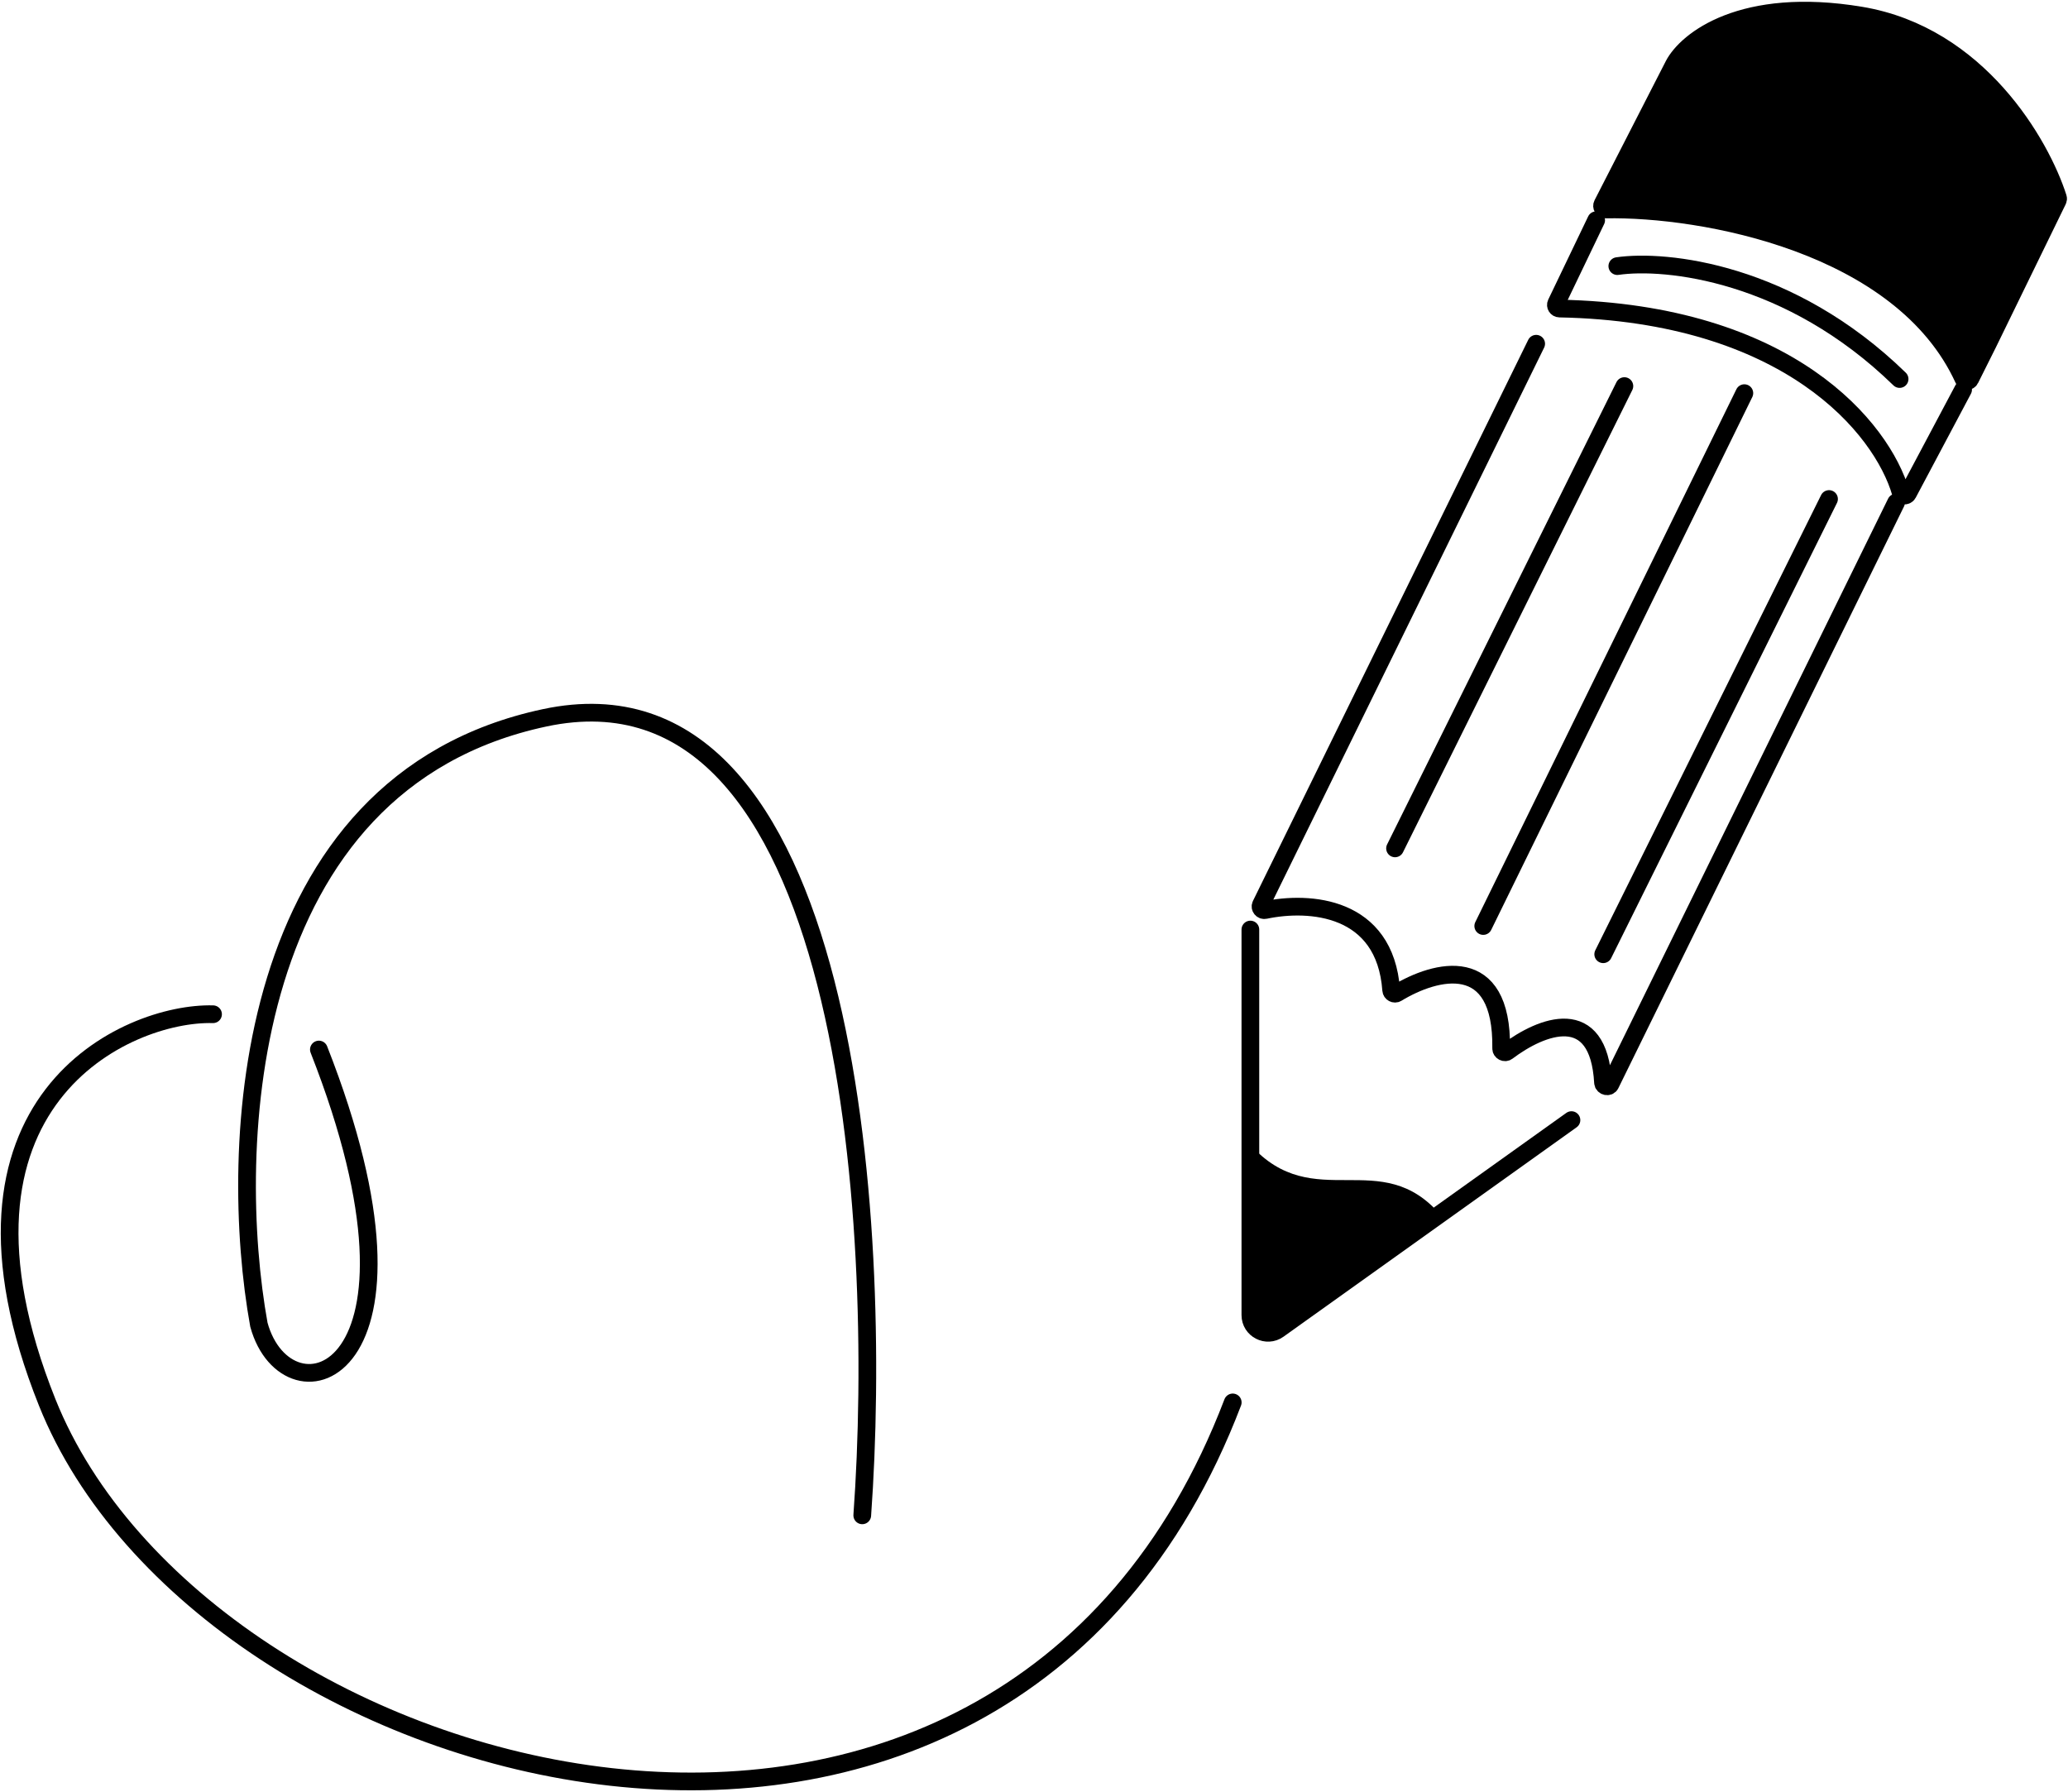
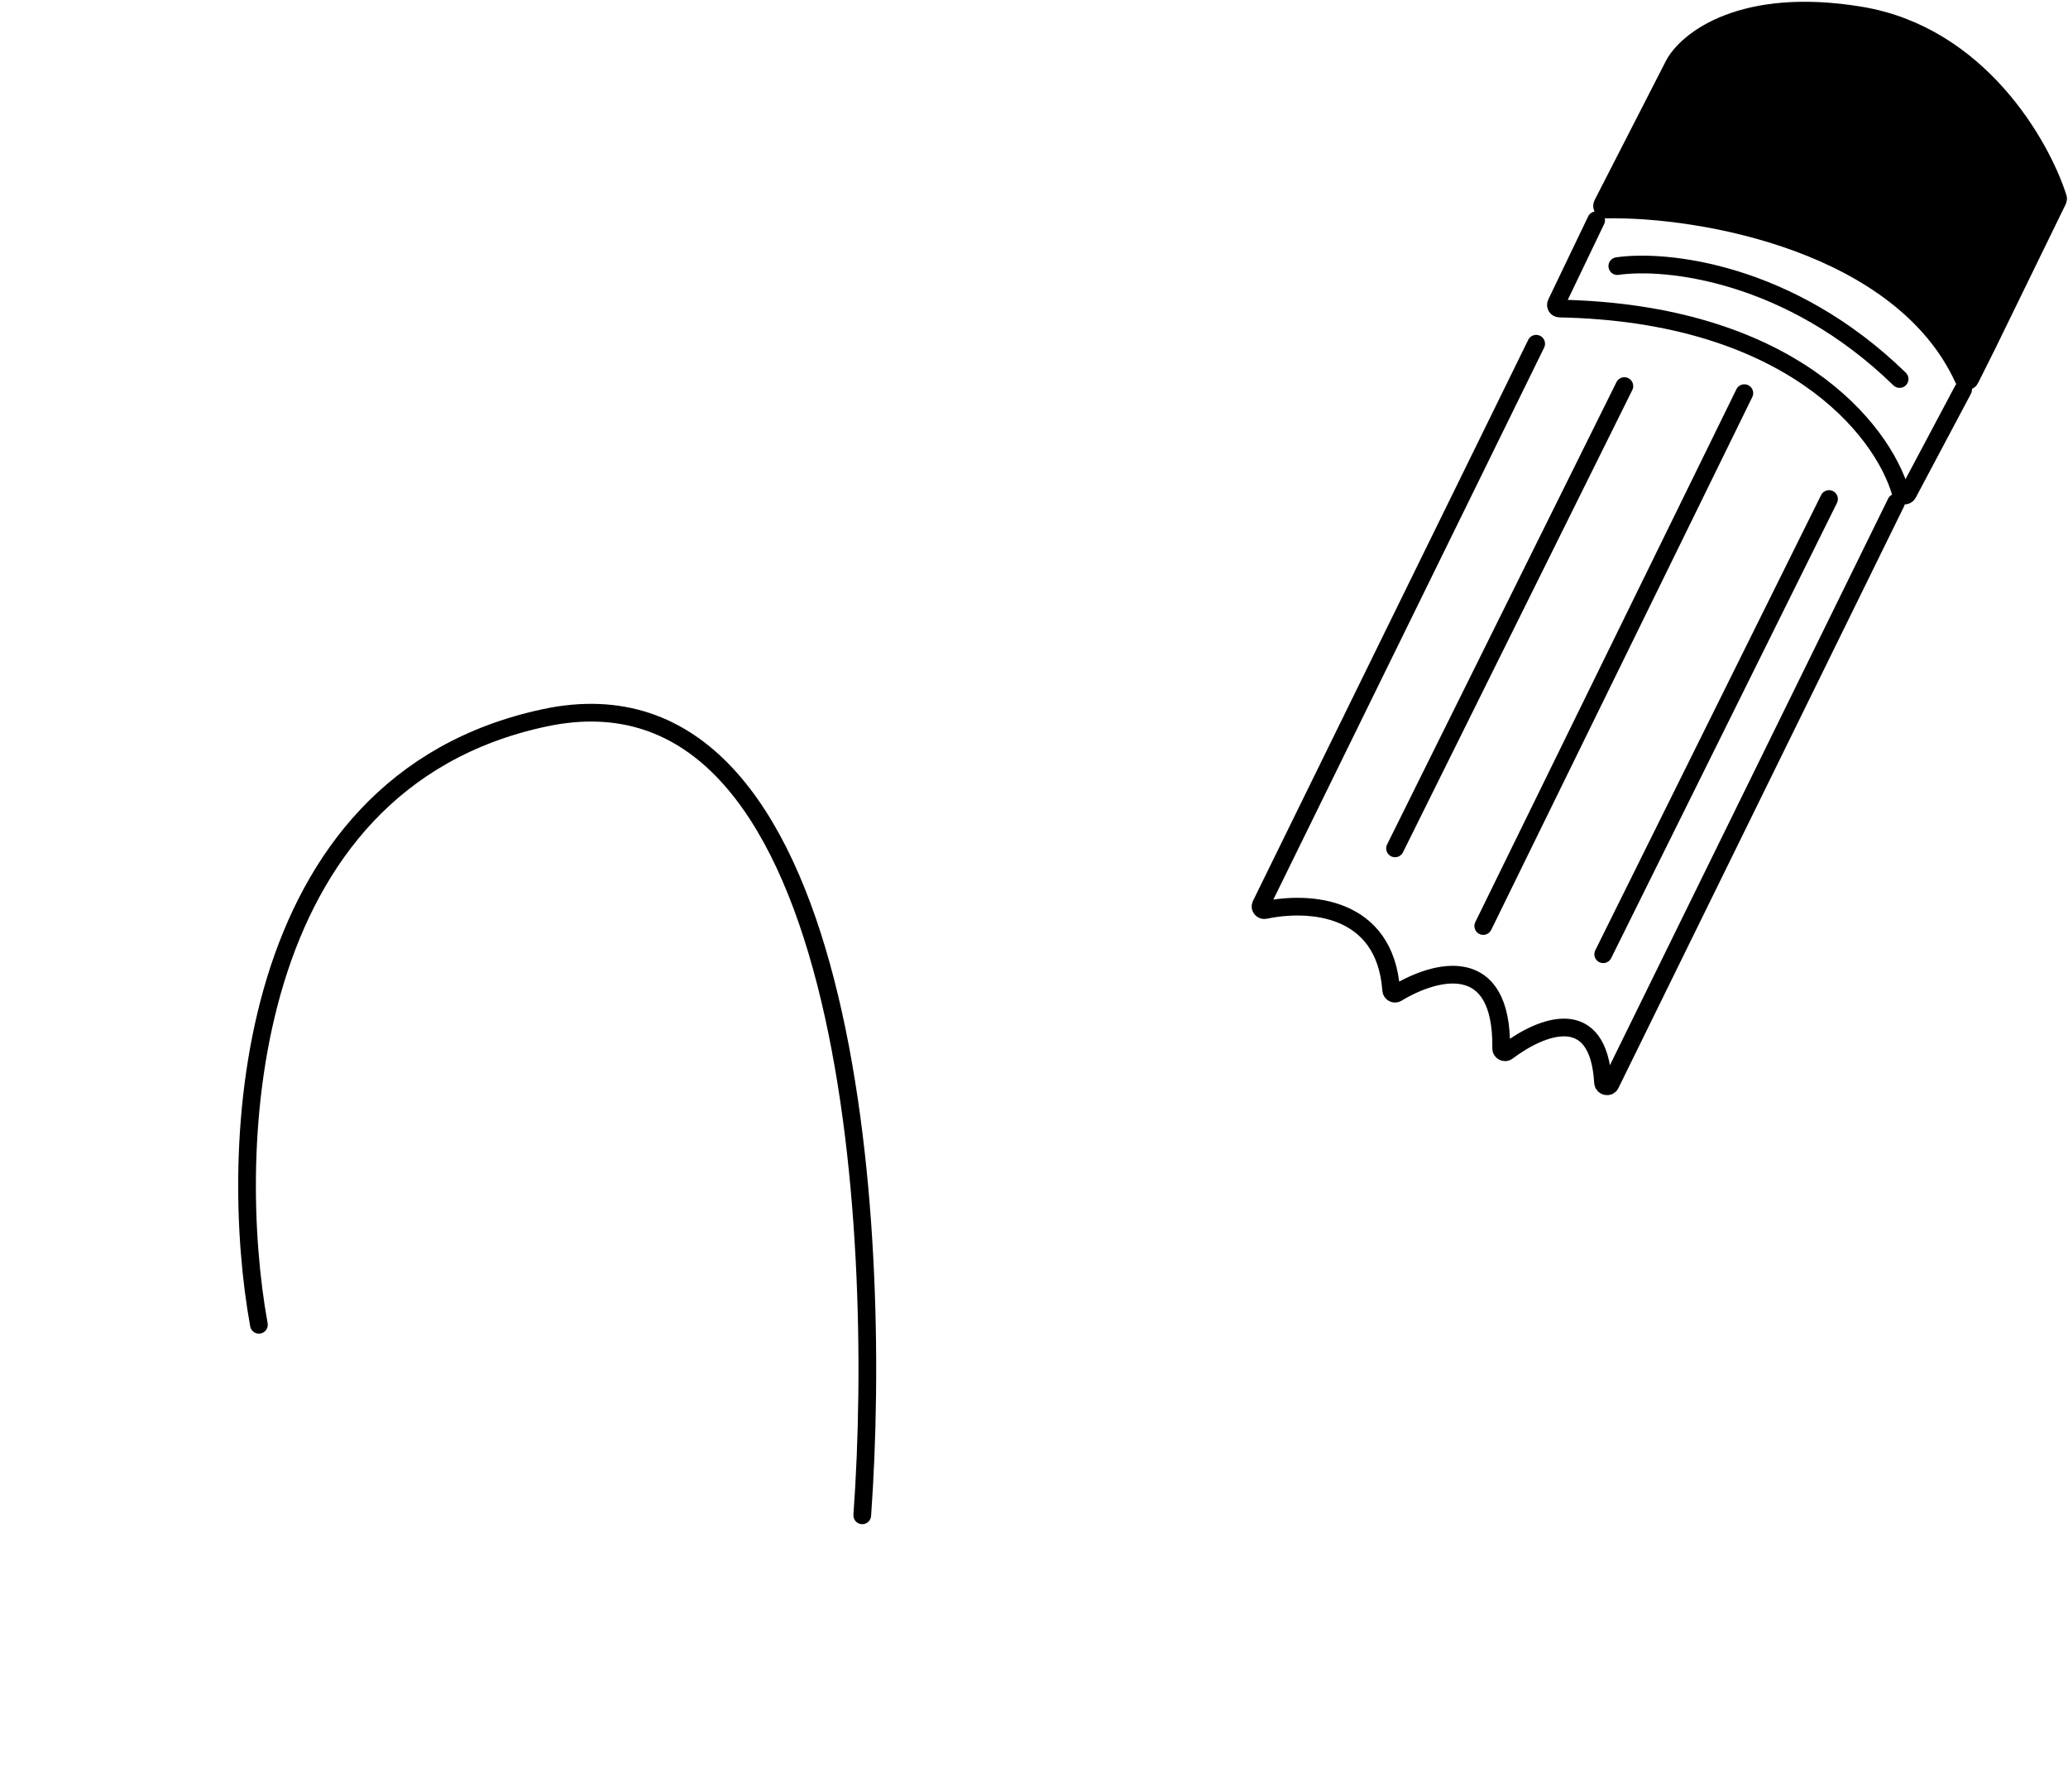
<svg xmlns="http://www.w3.org/2000/svg" width="584" height="506" viewBox="0 0 584 506" fill="none">
-   <path d="M243.5 427.862C249.478 345.161 239.913 184.341 153.824 202.675C67.734 221.008 64.147 324.568 73.115 374.057C81.086 402.952 126.721 389.601 90.053 296.337" stroke="black" stroke-width="5" stroke-linecap="round" />
-   <path d="M60.161 286.373C35.916 285.708 -20.708 310.88 13.33 395.977C57.172 505.583 282.36 568.355 348.123 395.977" stroke="black" stroke-width="5" stroke-linecap="round" />
-   <path d="M406.91 343.168C389.971 323.24 371.04 343.168 353.104 323.24V373.5C356.293 381.471 363.782 373.5 368.05 370.071L406.91 343.168Z" fill="black" />
-   <path d="M443.777 316.265L361.011 375.384C357.701 377.748 353.104 375.383 353.104 371.316V262.459" stroke="black" stroke-width="5" stroke-linecap="round" />
+   <path d="M243.5 427.862C249.478 345.161 239.913 184.341 153.824 202.675C67.734 221.008 64.147 324.568 73.115 374.057" stroke="black" stroke-width="5" stroke-linecap="round" />
  <path d="M393.957 239.542L458.723 109.013" stroke="black" stroke-width="5" stroke-linecap="round" />
  <path d="M492.601 111.006L418.867 261.463" stroke="black" stroke-width="5" stroke-linecap="round" />
  <path d="M516.515 140.898L452.745 269.434" stroke="black" stroke-width="5" stroke-linecap="round" />
  <path d="M433.813 97.056L356.07 255.496C355.691 256.267 356.398 257.141 357.239 256.963C369.737 254.318 391.141 255.712 392.869 279.575C392.926 280.358 393.808 280.833 394.479 280.425C405.484 273.735 424.335 268.885 423.927 296.029C423.914 296.901 424.942 297.437 425.638 296.912C435.376 289.566 451.442 283.263 452.691 305.686C452.751 306.758 454.293 307.136 454.766 306.172L535.447 141.894" stroke="black" stroke-width="5" stroke-linecap="round" />
  <path d="M525.482 4.391C492.003 -1.189 476.326 11.365 472.673 18.34L452.526 57.675C452.178 58.355 452.668 59.161 453.432 59.146C480.889 58.627 537.007 68.82 554.495 106.991C554.853 107.771 555.973 107.815 556.357 107.048L561.353 97.056L581.107 56.56C581.219 56.331 581.243 56.078 581.165 55.835C576.343 40.75 558.689 9.925 525.482 4.391Z" fill="black" stroke="black" stroke-width="5" stroke-linecap="round" />
  <path d="M554.378 110.01L538.776 139.377C538.333 140.212 537.038 140.047 536.774 139.14C531.474 120.912 505.132 88.381 440.387 87.117C439.656 87.103 439.158 86.337 439.474 85.678L450.752 62.182" stroke="black" stroke-width="5" stroke-linecap="round" />
  <path d="M456.73 75.136C470.348 73.143 505.355 76.731 536.443 107.021" stroke="black" stroke-width="5" stroke-linecap="round" />
</svg>